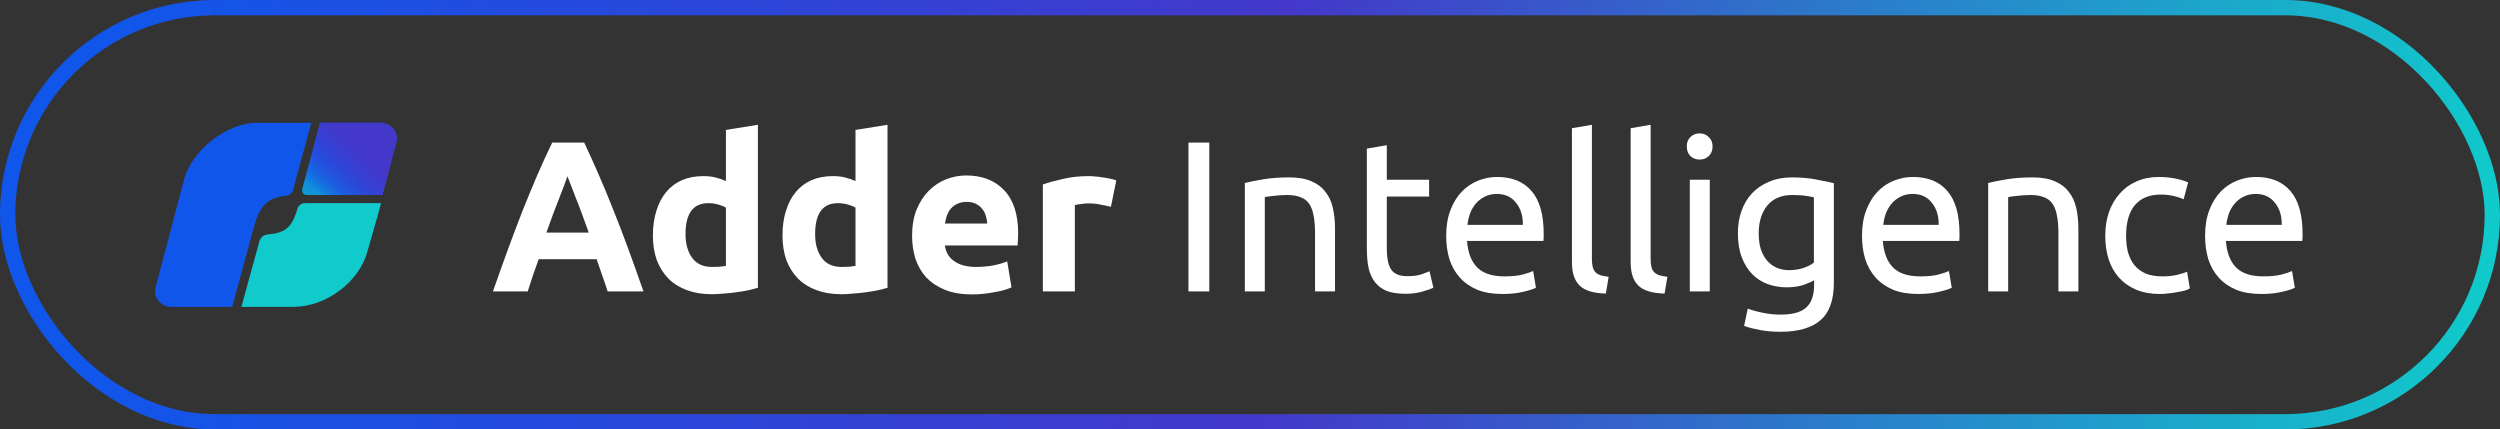
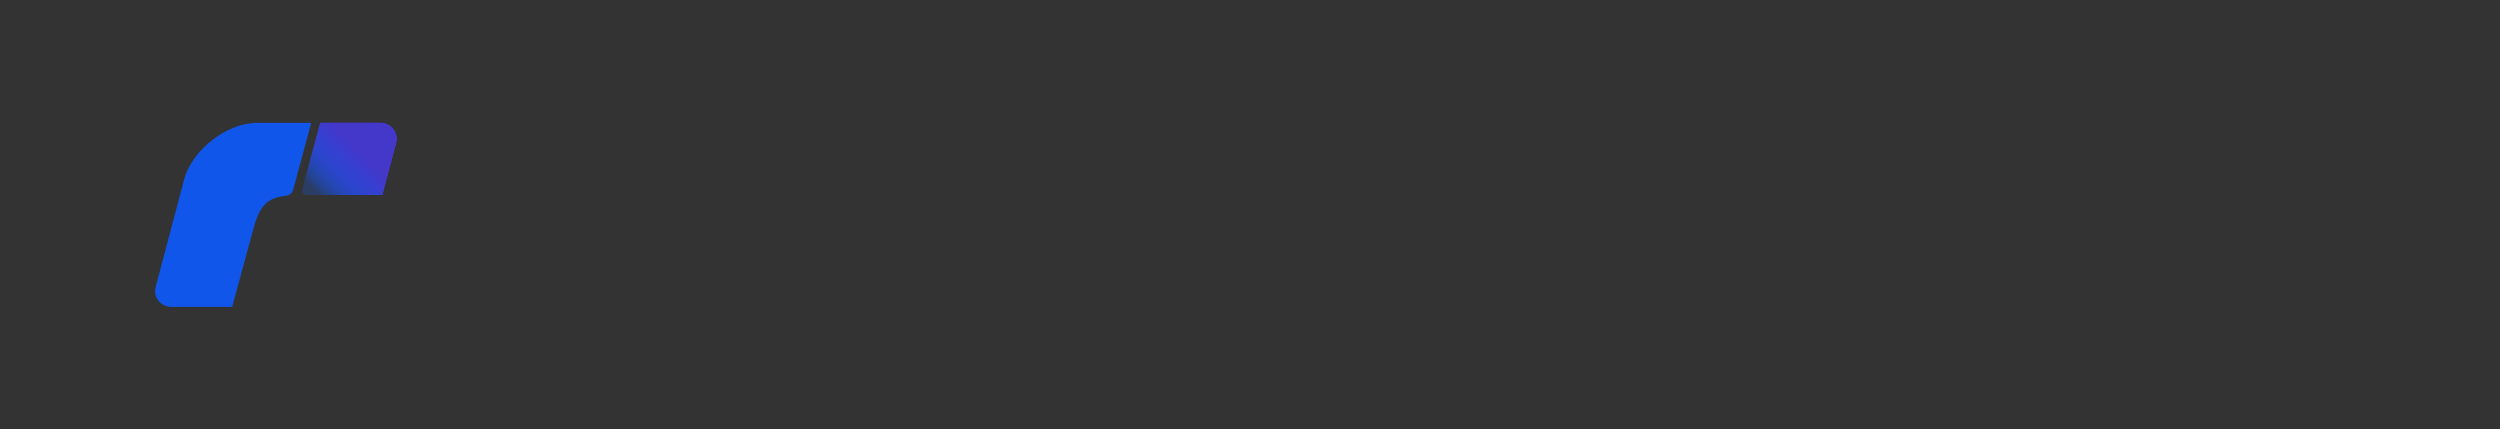
<svg xmlns="http://www.w3.org/2000/svg" width="163" height="28" viewBox="0 0 163 28" fill="none">
  <rect x="0" y="0" width="163" height="28" fill="#333333" stroke="none" />
-   <rect x="0.5" y="0.5" width="162" height="27" rx="13.5" fill="black" fill-opacity="0.01" />
-   <rect x="0.5" y="0.5" width="162" height="27" rx="13.5" stroke="url(#paint0_linear_844_21044)" />
-   <path d="M24.927 12.713L25.026 12.335L25.831 9.29C25.969 8.763 25.662 8.247 25.17 8.073C25.095 8.046 25.015 8.028 24.929 8.017C24.888 8.011 24.846 8.009 24.802 8.009H20.881L19.708 12.335C19.655 12.525 19.805 12.713 20.009 12.713H24.927Z" fill="url(#paint1_linear_844_21044)" />
  <path d="M24.927 12.713L25.026 12.335L25.831 9.29C25.969 8.763 25.662 8.247 25.17 8.073C25.095 8.046 25.015 8.028 24.929 8.017C24.888 8.011 24.846 8.009 24.802 8.009H20.881L19.708 12.335C19.655 12.525 19.805 12.713 20.009 12.713H24.927Z" fill="url(#paint2_linear_844_21044)" style="mix-blend-mode:color" />
  <path d="M24.927 12.713L25.026 12.335L25.831 9.29C25.969 8.763 25.662 8.247 25.17 8.073C25.095 8.046 25.015 8.028 24.929 8.017C24.888 8.011 24.846 8.009 24.802 8.009H20.881L19.708 12.335C19.655 12.525 19.805 12.713 20.009 12.713H24.927Z" fill="url(#paint3_linear_844_21044)" style="mix-blend-mode:color" />
  <path d="M24.927 12.713L25.026 12.335L25.831 9.29C25.969 8.763 25.662 8.247 25.17 8.073C25.095 8.046 25.015 8.028 24.929 8.017C24.888 8.011 24.846 8.009 24.802 8.009H20.881L19.708 12.335C19.655 12.525 19.805 12.713 20.009 12.713H24.927Z" fill="url(#paint4_linear_844_21044)" style="mix-blend-mode:color" />
-   <path d="M24.844 13.245H19.891C19.662 13.245 19.457 13.395 19.396 13.609C19.396 13.617 19.391 13.625 19.391 13.628C19.377 13.676 19.333 13.812 19.324 13.836C19.001 14.816 18.575 15.196 17.471 15.281C17.209 15.303 16.985 15.479 16.916 15.725L15.74 20.006H19.139C21.263 20.006 23.431 18.377 23.957 16.389L24.64 14.008L24.842 13.245H24.844Z" fill="#10CACB" />
  <path d="M20.292 8.009H16.752C14.752 8.009 12.501 9.826 12.006 11.698L10.145 18.727C9.973 19.377 10.48 20.009 11.174 20.009H15.139L16.509 14.963C16.915 13.424 17.402 12.897 18.671 12.758C18.878 12.734 19.053 12.595 19.108 12.397L20.292 8.009Z" fill="#1156EA" />
-   <path d="M39.616 19C39.513 18.664 39.397 18.319 39.266 17.964C39.145 17.609 39.023 17.255 38.902 16.9H35.122C35.001 17.255 34.875 17.609 34.744 17.964C34.623 18.319 34.511 18.664 34.408 19H32.14C32.504 17.955 32.849 16.989 33.176 16.102C33.503 15.215 33.82 14.38 34.128 13.596C34.445 12.812 34.753 12.07 35.052 11.37C35.36 10.661 35.677 9.97 36.004 9.298H38.09C38.407 9.97 38.72 10.661 39.028 11.37C39.336 12.07 39.644 12.812 39.952 13.596C40.269 14.38 40.591 15.215 40.918 16.102C41.245 16.989 41.59 17.955 41.954 19H39.616ZM36.998 11.496C36.951 11.636 36.881 11.827 36.788 12.07C36.695 12.313 36.587 12.593 36.466 12.91C36.345 13.227 36.209 13.577 36.06 13.96C35.92 14.343 35.775 14.744 35.626 15.164H38.384C38.235 14.744 38.09 14.343 37.95 13.96C37.81 13.577 37.675 13.227 37.544 12.91C37.423 12.593 37.315 12.313 37.222 12.07C37.129 11.827 37.054 11.636 36.998 11.496ZM44.697 15.262C44.697 15.906 44.842 16.424 45.132 16.816C45.421 17.208 45.85 17.404 46.419 17.404C46.606 17.404 46.779 17.399 46.938 17.39C47.096 17.371 47.227 17.353 47.33 17.334V13.54C47.199 13.456 47.026 13.386 46.812 13.33C46.606 13.274 46.396 13.246 46.181 13.246C45.192 13.246 44.697 13.918 44.697 15.262ZM49.416 18.762C49.229 18.818 49.014 18.874 48.772 18.93C48.529 18.977 48.272 19.019 48.002 19.056C47.74 19.093 47.469 19.121 47.19 19.14C46.919 19.168 46.657 19.182 46.406 19.182C45.799 19.182 45.258 19.093 44.782 18.916C44.306 18.739 43.904 18.487 43.578 18.16C43.251 17.824 42.999 17.423 42.822 16.956C42.654 16.48 42.569 15.948 42.569 15.36C42.569 14.763 42.644 14.226 42.794 13.75C42.943 13.265 43.157 12.854 43.438 12.518C43.718 12.182 44.058 11.925 44.459 11.748C44.87 11.571 45.337 11.482 45.859 11.482C46.149 11.482 46.406 11.51 46.63 11.566C46.863 11.622 47.096 11.701 47.33 11.804V8.472L49.416 8.136V18.762ZM53.147 15.262C53.147 15.906 53.291 16.424 53.581 16.816C53.87 17.208 54.299 17.404 54.869 17.404C55.055 17.404 55.228 17.399 55.387 17.39C55.545 17.371 55.676 17.353 55.779 17.334V13.54C55.648 13.456 55.475 13.386 55.261 13.33C55.055 13.274 54.845 13.246 54.631 13.246C53.641 13.246 53.147 13.918 53.147 15.262ZM57.865 18.762C57.678 18.818 57.463 18.874 57.221 18.93C56.978 18.977 56.721 19.019 56.451 19.056C56.189 19.093 55.919 19.121 55.639 19.14C55.368 19.168 55.107 19.182 54.855 19.182C54.248 19.182 53.707 19.093 53.231 18.916C52.755 18.739 52.353 18.487 52.027 18.16C51.7 17.824 51.448 17.423 51.271 16.956C51.103 16.48 51.019 15.948 51.019 15.36C51.019 14.763 51.093 14.226 51.243 13.75C51.392 13.265 51.607 12.854 51.887 12.518C52.167 12.182 52.507 11.925 52.909 11.748C53.319 11.571 53.786 11.482 54.309 11.482C54.598 11.482 54.855 11.51 55.079 11.566C55.312 11.622 55.545 11.701 55.779 11.804V8.472L57.865 8.136V18.762ZM59.468 15.374C59.468 14.721 59.566 14.151 59.762 13.666C59.967 13.171 60.233 12.761 60.56 12.434C60.887 12.107 61.26 11.86 61.68 11.692C62.109 11.524 62.548 11.44 62.996 11.44C64.041 11.44 64.867 11.762 65.474 12.406C66.081 13.041 66.384 13.979 66.384 15.22C66.384 15.341 66.379 15.477 66.37 15.626C66.361 15.766 66.351 15.892 66.342 16.004H61.61C61.657 16.433 61.857 16.774 62.212 17.026C62.567 17.278 63.043 17.404 63.64 17.404C64.023 17.404 64.396 17.371 64.76 17.306C65.133 17.231 65.437 17.143 65.67 17.04L65.95 18.734C65.838 18.79 65.689 18.846 65.502 18.902C65.315 18.958 65.105 19.005 64.872 19.042C64.648 19.089 64.405 19.126 64.144 19.154C63.883 19.182 63.621 19.196 63.36 19.196C62.697 19.196 62.119 19.098 61.624 18.902C61.139 18.706 60.733 18.44 60.406 18.104C60.089 17.759 59.851 17.353 59.692 16.886C59.543 16.419 59.468 15.915 59.468 15.374ZM64.368 14.576C64.359 14.399 64.326 14.226 64.27 14.058C64.223 13.89 64.144 13.741 64.032 13.61C63.929 13.479 63.794 13.372 63.626 13.288C63.467 13.204 63.267 13.162 63.024 13.162C62.791 13.162 62.59 13.204 62.422 13.288C62.254 13.363 62.114 13.465 62.002 13.596C61.89 13.727 61.801 13.881 61.736 14.058C61.68 14.226 61.638 14.399 61.61 14.576H64.368ZM72.432 13.484C72.245 13.437 72.026 13.391 71.774 13.344C71.522 13.288 71.251 13.26 70.962 13.26C70.831 13.26 70.672 13.274 70.486 13.302C70.308 13.321 70.173 13.344 70.08 13.372V19H67.994V12.028C68.367 11.897 68.806 11.776 69.31 11.664C69.823 11.543 70.392 11.482 71.018 11.482C71.13 11.482 71.265 11.491 71.424 11.51C71.582 11.519 71.741 11.538 71.9 11.566C72.058 11.585 72.217 11.613 72.376 11.65C72.534 11.678 72.67 11.715 72.782 11.762L72.432 13.484ZM77.487 9.298H78.845V19H77.487V9.298ZM81.163 11.93C81.462 11.855 81.858 11.776 82.353 11.692C82.848 11.608 83.417 11.566 84.061 11.566C84.64 11.566 85.12 11.65 85.503 11.818C85.886 11.977 86.189 12.205 86.413 12.504C86.646 12.793 86.81 13.143 86.903 13.554C86.996 13.965 87.043 14.417 87.043 14.912V19H85.741V15.192C85.741 14.744 85.708 14.361 85.643 14.044C85.587 13.727 85.489 13.47 85.349 13.274C85.209 13.078 85.022 12.938 84.789 12.854C84.556 12.761 84.266 12.714 83.921 12.714C83.781 12.714 83.636 12.719 83.487 12.728C83.338 12.737 83.193 12.751 83.053 12.77C82.922 12.779 82.801 12.793 82.689 12.812C82.586 12.831 82.512 12.845 82.465 12.854V19H81.163V11.93ZM90.42 11.72H93.178V12.812H90.42V16.172C90.42 16.536 90.448 16.839 90.504 17.082C90.56 17.315 90.644 17.502 90.756 17.642C90.868 17.773 91.008 17.866 91.176 17.922C91.344 17.978 91.54 18.006 91.764 18.006C92.156 18.006 92.469 17.964 92.702 17.88C92.945 17.787 93.113 17.721 93.206 17.684L93.458 18.762C93.327 18.827 93.099 18.907 92.772 19C92.445 19.103 92.072 19.154 91.652 19.154C91.157 19.154 90.747 19.093 90.42 18.972C90.103 18.841 89.846 18.65 89.65 18.398C89.454 18.146 89.314 17.838 89.23 17.474C89.155 17.101 89.118 16.671 89.118 16.186V9.69L90.42 9.466V11.72ZM94.292 15.374C94.292 14.73 94.385 14.17 94.572 13.694C94.759 13.209 95.006 12.807 95.314 12.49C95.622 12.173 95.977 11.935 96.378 11.776C96.779 11.617 97.19 11.538 97.61 11.538C98.59 11.538 99.341 11.846 99.864 12.462C100.387 13.069 100.648 13.997 100.648 15.248C100.648 15.304 100.648 15.379 100.648 15.472C100.648 15.556 100.643 15.635 100.634 15.71H95.65C95.706 16.466 95.925 17.04 96.308 17.432C96.691 17.824 97.288 18.02 98.1 18.02C98.558 18.02 98.94 17.983 99.248 17.908C99.566 17.824 99.803 17.745 99.962 17.67L100.144 18.762C99.986 18.846 99.706 18.935 99.304 19.028C98.912 19.121 98.464 19.168 97.96 19.168C97.326 19.168 96.775 19.075 96.308 18.888C95.851 18.692 95.473 18.426 95.174 18.09C94.876 17.754 94.651 17.357 94.502 16.9C94.362 16.433 94.292 15.925 94.292 15.374ZM99.29 14.66C99.299 14.072 99.15 13.591 98.842 13.218C98.543 12.835 98.128 12.644 97.596 12.644C97.297 12.644 97.031 12.705 96.798 12.826C96.574 12.938 96.383 13.087 96.224 13.274C96.066 13.461 95.939 13.675 95.846 13.918C95.762 14.161 95.706 14.408 95.678 14.66H99.29ZM104.702 19.14C103.9 19.121 103.33 18.949 102.994 18.622C102.658 18.295 102.49 17.787 102.49 17.096V8.36L103.792 8.136V16.886C103.792 17.101 103.811 17.278 103.848 17.418C103.886 17.558 103.946 17.67 104.03 17.754C104.114 17.838 104.226 17.903 104.366 17.95C104.506 17.987 104.679 18.02 104.884 18.048L104.702 19.14ZM108.531 19.14C107.728 19.121 107.159 18.949 106.823 18.622C106.487 18.295 106.319 17.787 106.319 17.096V8.36L107.621 8.136V16.886C107.621 17.101 107.639 17.278 107.677 17.418C107.714 17.558 107.775 17.67 107.859 17.754C107.943 17.838 108.055 17.903 108.195 17.95C108.335 17.987 108.507 18.02 108.713 18.048L108.531 19.14ZM111.477 19H110.175V11.72H111.477V19ZM110.819 10.404C110.585 10.404 110.385 10.329 110.217 10.18C110.058 10.021 109.979 9.811 109.979 9.55C109.979 9.289 110.058 9.083 110.217 8.934C110.385 8.775 110.585 8.696 110.819 8.696C111.052 8.696 111.248 8.775 111.407 8.934C111.575 9.083 111.659 9.289 111.659 9.55C111.659 9.811 111.575 10.021 111.407 10.18C111.248 10.329 111.052 10.404 110.819 10.404ZM118.28 18.272C118.168 18.347 117.948 18.445 117.622 18.566C117.304 18.678 116.931 18.734 116.502 18.734C116.063 18.734 115.648 18.664 115.256 18.524C114.873 18.384 114.537 18.169 114.248 17.88C113.958 17.581 113.73 17.213 113.562 16.774C113.394 16.335 113.31 15.813 113.31 15.206C113.31 14.674 113.389 14.189 113.548 13.75C113.706 13.302 113.935 12.919 114.234 12.602C114.542 12.275 114.915 12.023 115.354 11.846C115.792 11.659 116.287 11.566 116.838 11.566C117.444 11.566 117.972 11.613 118.42 11.706C118.877 11.79 119.26 11.869 119.568 11.944V18.44C119.568 19.56 119.278 20.372 118.7 20.876C118.121 21.38 117.244 21.632 116.068 21.632C115.61 21.632 115.176 21.595 114.766 21.52C114.364 21.445 114.014 21.357 113.716 21.254L113.954 20.12C114.215 20.223 114.532 20.311 114.906 20.386C115.288 20.47 115.685 20.512 116.096 20.512C116.87 20.512 117.426 20.358 117.762 20.05C118.107 19.742 118.28 19.252 118.28 18.58V18.272ZM118.266 12.868C118.135 12.831 117.958 12.798 117.734 12.77C117.519 12.733 117.225 12.714 116.852 12.714C116.152 12.714 115.61 12.943 115.228 13.4C114.854 13.857 114.668 14.464 114.668 15.22C114.668 15.64 114.719 15.999 114.822 16.298C114.934 16.597 115.078 16.844 115.256 17.04C115.442 17.236 115.652 17.381 115.886 17.474C116.128 17.567 116.376 17.614 116.628 17.614C116.973 17.614 117.29 17.567 117.58 17.474C117.869 17.371 118.098 17.255 118.266 17.124V12.868ZM121.403 15.374C121.403 14.73 121.497 14.17 121.683 13.694C121.87 13.209 122.117 12.807 122.425 12.49C122.733 12.173 123.088 11.935 123.489 11.776C123.891 11.617 124.301 11.538 124.721 11.538C125.701 11.538 126.453 11.846 126.975 12.462C127.498 13.069 127.759 13.997 127.759 15.248C127.759 15.304 127.759 15.379 127.759 15.472C127.759 15.556 127.755 15.635 127.745 15.71H122.761C122.817 16.466 123.037 17.04 123.419 17.432C123.802 17.824 124.399 18.02 125.211 18.02C125.669 18.02 126.051 17.983 126.359 17.908C126.677 17.824 126.915 17.745 127.073 17.67L127.255 18.762C127.097 18.846 126.817 18.935 126.415 19.028C126.023 19.121 125.575 19.168 125.071 19.168C124.437 19.168 123.886 19.075 123.419 18.888C122.962 18.692 122.584 18.426 122.285 18.09C121.987 17.754 121.763 17.357 121.613 16.9C121.473 16.433 121.403 15.925 121.403 15.374ZM126.401 14.66C126.411 14.072 126.261 13.591 125.953 13.218C125.655 12.835 125.239 12.644 124.707 12.644C124.409 12.644 124.143 12.705 123.909 12.826C123.685 12.938 123.494 13.087 123.335 13.274C123.177 13.461 123.051 13.675 122.957 13.918C122.873 14.161 122.817 14.408 122.789 14.66H126.401ZM129.63 11.93C129.928 11.855 130.325 11.776 130.82 11.692C131.314 11.608 131.884 11.566 132.528 11.566C133.106 11.566 133.587 11.65 133.97 11.818C134.352 11.977 134.656 12.205 134.88 12.504C135.113 12.793 135.276 13.143 135.37 13.554C135.463 13.965 135.51 14.417 135.51 14.912V19H134.208V15.192C134.208 14.744 134.175 14.361 134.11 14.044C134.054 13.727 133.956 13.47 133.816 13.274C133.676 13.078 133.489 12.938 133.256 12.854C133.022 12.761 132.733 12.714 132.388 12.714C132.248 12.714 132.103 12.719 131.954 12.728C131.804 12.737 131.66 12.751 131.52 12.77C131.389 12.779 131.268 12.793 131.156 12.812C131.053 12.831 130.978 12.845 130.932 12.854V19H129.63V11.93ZM140.833 19.168C140.245 19.168 139.727 19.075 139.279 18.888C138.84 18.701 138.467 18.44 138.159 18.104C137.86 17.768 137.636 17.371 137.487 16.914C137.337 16.447 137.263 15.934 137.263 15.374C137.263 14.814 137.342 14.301 137.501 13.834C137.669 13.367 137.902 12.966 138.201 12.63C138.499 12.285 138.863 12.019 139.293 11.832C139.731 11.636 140.217 11.538 140.749 11.538C141.075 11.538 141.402 11.566 141.729 11.622C142.055 11.678 142.368 11.767 142.667 11.888L142.373 12.994C142.177 12.901 141.948 12.826 141.687 12.77C141.435 12.714 141.164 12.686 140.875 12.686C140.147 12.686 139.587 12.915 139.195 13.372C138.812 13.829 138.621 14.497 138.621 15.374C138.621 15.766 138.663 16.125 138.747 16.452C138.84 16.779 138.98 17.059 139.167 17.292C139.363 17.525 139.61 17.707 139.909 17.838C140.207 17.959 140.571 18.02 141.001 18.02C141.346 18.02 141.659 17.987 141.939 17.922C142.219 17.857 142.438 17.787 142.597 17.712L142.779 18.804C142.704 18.851 142.597 18.897 142.457 18.944C142.317 18.981 142.158 19.014 141.981 19.042C141.803 19.079 141.612 19.107 141.407 19.126C141.211 19.154 141.019 19.168 140.833 19.168ZM143.771 15.374C143.771 14.73 143.864 14.17 144.051 13.694C144.237 13.209 144.485 12.807 144.793 12.49C145.101 12.173 145.455 11.935 145.857 11.776C146.258 11.617 146.669 11.538 147.089 11.538C148.069 11.538 148.82 11.846 149.343 12.462C149.865 13.069 150.127 13.997 150.127 15.248C150.127 15.304 150.127 15.379 150.127 15.472C150.127 15.556 150.122 15.635 150.113 15.71H145.129C145.185 16.466 145.404 17.04 145.787 17.432C146.169 17.824 146.767 18.02 147.579 18.02C148.036 18.02 148.419 17.983 148.727 17.908C149.044 17.824 149.282 17.745 149.441 17.67L149.623 18.762C149.464 18.846 149.184 18.935 148.783 19.028C148.391 19.121 147.943 19.168 147.439 19.168C146.804 19.168 146.253 19.075 145.787 18.888C145.329 18.692 144.951 18.426 144.653 18.09C144.354 17.754 144.13 17.357 143.981 16.9C143.841 16.433 143.771 15.925 143.771 15.374ZM148.769 14.66C148.778 14.072 148.629 13.591 148.321 13.218C148.022 12.835 147.607 12.644 147.075 12.644C146.776 12.644 146.51 12.705 146.277 12.826C146.053 12.938 145.861 13.087 145.703 13.274C145.544 13.461 145.418 13.675 145.325 13.918C145.241 14.161 145.185 14.408 145.157 14.66H148.769Z" fill="white" />
  <defs>
    <linearGradient id="paint0_linear_844_21044" x1="161.624" y1="28.073" x2="6.218" y2="15.317" gradientUnits="userSpaceOnUse">
      <stop stop-color="#10CACB" />
      <stop offset="0.51" stop-color="#4338CA" />
      <stop offset="1" stop-color="#1156EA" />
    </linearGradient>
    <linearGradient id="paint1_linear_844_21044" x1="18.658" y1="14.159" x2="21.294" y2="8.04" gradientUnits="userSpaceOnUse">
      <stop offset="0.144" stop-color="#10CACB" />
      <stop offset="0.841" stop-color="#1156EA" />
    </linearGradient>
    <linearGradient id="paint2_linear_844_21044" x1="26.049" y1="6.973" x2="19.455" y2="13.401" gradientUnits="userSpaceOnUse">
      <stop offset="0.428" stop-color="#4338CA" />
      <stop offset="0.841" stop-color="#1156EA" stop-opacity="0.1" />
    </linearGradient>
    <linearGradient id="paint3_linear_844_21044" x1="26.049" y1="6.973" x2="19.455" y2="13.401" gradientUnits="userSpaceOnUse">
      <stop offset="0.428" stop-color="#4338CA" />
      <stop offset="0.841" stop-color="#1156EA" stop-opacity="0.1" />
    </linearGradient>
    <linearGradient id="paint4_linear_844_21044" x1="26.049" y1="6.973" x2="19.455" y2="13.401" gradientUnits="userSpaceOnUse">
      <stop offset="0.428" stop-color="#4338CA" />
      <stop offset="0.841" stop-color="#1156EA" stop-opacity="0.1" />
    </linearGradient>
  </defs>
</svg>